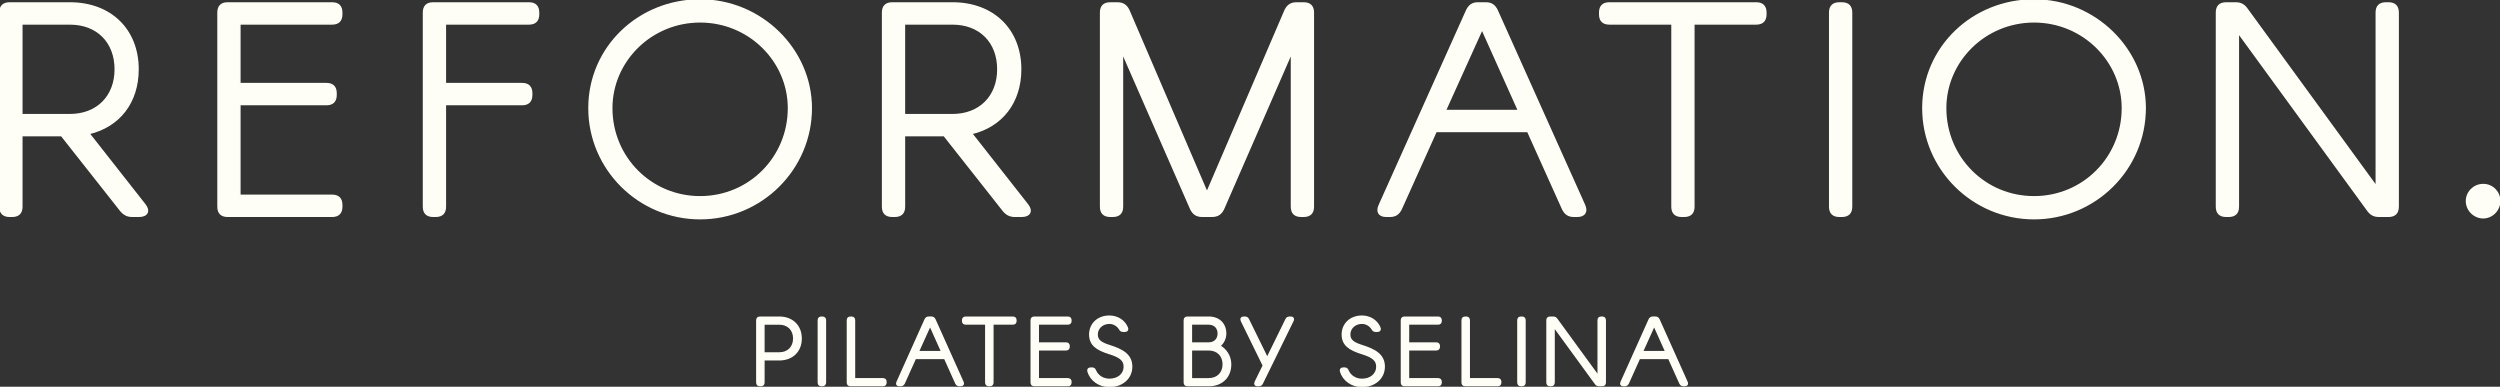
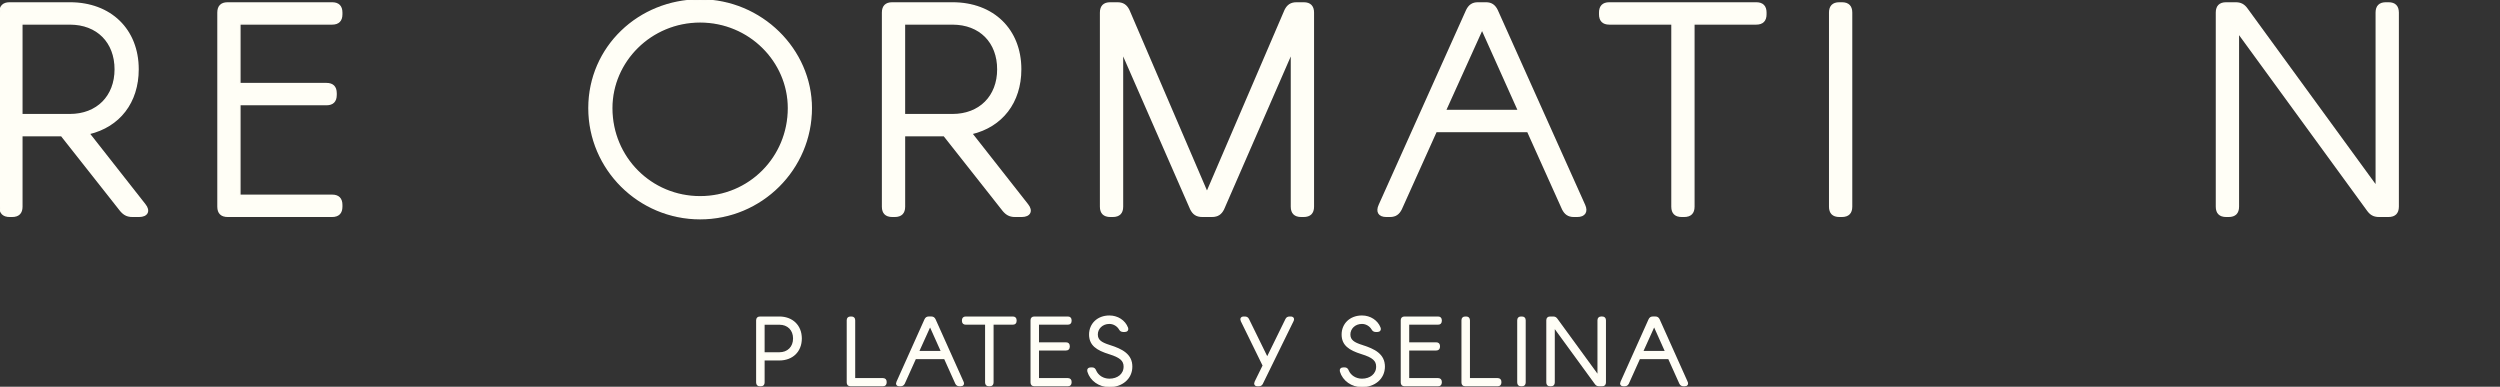
<svg xmlns="http://www.w3.org/2000/svg" width="100%" height="100%" viewBox="0 0 6975 1079" version="1.1" xml:space="preserve" style="fill-rule:evenodd;clip-rule:evenodd;stroke-linejoin:round;stroke-miterlimit:2;">
  <rect x="0" y="0" width="6975" height="1079" fill="#333333" stroke="none" />
  <g id="Ebene_1-2">
    <g>
      <path d="M26.667,603.333c-17.5,0 -26.667,-9.166 -26.667,-26.666l0,-541.667c0,-17.5 9.167,-26.667 26.667,-26.667l168.333,0c113.333,0 190,74.167 190,185c0,92.5 -52.5,159.167 -136.667,179.167l155.834,198.333c14.166,17.5 6.666,32.5 -15.834,32.5l-19.166,0c-14.167,0 -23.334,-5 -32.5,-15.833l-165,-209.167l-110.834,0l0,198.334c0,17.5 -9.166,26.666 -26.666,26.666l-7.5,0Zm168.333,-283.333c75.833,0 126.667,-50.833 126.667,-126.667c-0,-75.833 -50,-126.666 -126.667,-126.666l-134.167,-0l0,253.333l134.167,0Z" style="fill:#fffef6;fill-rule:nonzero;stroke:#fffef6;stroke-width:4.17px;" />
      <path d="M635,603.333c-17.5,0 -26.667,-9.166 -26.667,-26.666l0,-541.667c0,-17.5 9.167,-26.667 26.667,-26.667l291.667,0c17.5,0 26.666,9.167 26.666,26.667l0,5c0,17.5 -9.166,26.667 -26.666,26.667l-257.5,-0l-0,166.666l241.666,0c17.5,0 26.667,9.167 26.667,26.667l0,5c0,17.5 -9.167,26.667 -26.667,26.667l-241.666,-0l-0,253.333l257.5,0c17.5,0 26.666,9.167 26.666,26.667l0,5c0,17.5 -9.166,26.666 -26.666,26.666l-291.667,0Z" style="fill:#fffef6;fill-rule:nonzero;stroke:#fffef6;stroke-width:4.17px;" />
-       <path d="M1208.33,603.333c-17.5,0 -26.666,-9.166 -26.666,-26.666l-0,-541.667c-0,-17.5 9.166,-26.667 26.666,-26.667l267.5,0c17.5,0 26.667,9.167 26.667,26.667l0,5c0,17.5 -9.167,26.667 -26.667,26.667l-233.333,-0l0,166.666l214.167,0c17.5,0 26.666,9.167 26.666,26.667l0,5c0,17.5 -9.166,26.667 -26.666,26.667l-214.167,-0l0,285c0,17.5 -9.167,26.666 -26.667,26.666l-7.5,0Z" style="fill:#fffef6;fill-rule:nonzero;stroke:#fffef6;stroke-width:4.17px;" />
      <path d="M2263.33,301.667c0,170 -139.166,308.333 -310,308.333c-170.833,0 -310,-138.333 -310,-308.333c0,-170 139.167,-301.667 310,-301.667c170.834,0 310,138.333 310,301.667Zm-63.333,-0c0,-130.834 -109.167,-240.834 -246.667,-240.834c-137.5,0 -246.666,110 -246.666,240.834c-0,137.5 109.166,247.5 246.666,247.5c137.5,-0 246.667,-110 246.667,-247.5Z" style="fill:#fffef6;fill-rule:nonzero;stroke:#fffef6;stroke-width:4.17px;" />
      <path d="M2489.17,603.333c-17.5,0 -26.667,-9.166 -26.667,-26.666l0,-541.667c0,-17.5 9.167,-26.667 26.667,-26.667l168.333,0c113.333,0 190,74.167 190,185c0,92.5 -52.5,159.167 -136.667,179.167l155.834,198.333c14.166,17.5 6.666,32.5 -15.834,32.5l-19.166,0c-14.167,0 -23.334,-5 -32.5,-15.833l-165,-209.167l-110.834,0l0,198.334c0,17.5 -9.166,26.666 -26.666,26.666l-7.5,0Zm168.291,-283.333c75.834,0 126.667,-50.833 126.667,-126.667c0,-75.833 -50,-126.666 -126.667,-126.666l-134.166,-0l-0,253.333l134.166,0Z" style="fill:#fffef6;fill-rule:nonzero;stroke:#fffef6;stroke-width:4.17px;" />
      <path d="M3629.96,603.333c-17.5,0 -26.666,-9.166 -26.666,-26.666l-0,-429.167l-190,435.833c-6.667,13.334 -15.834,20 -31.667,20l-27.5,0c-15.833,0 -25,-6.666 -31.667,-20l-190.833,-435.833l0,429.167c0,17.5 -9.167,26.666 -26.667,26.666l-7.5,0c-17.5,0 -26.666,-9.166 -26.666,-26.666l-0,-541.667c-0,-17.5 9.166,-26.667 26.666,-26.667l20,0c15.834,0 25,6.667 31.667,20l218.333,508.334l218.334,-508.334c6.666,-13.333 15.833,-20 31.666,-20l20,0c17.5,0 26.667,9.167 26.667,26.667l0,541.667c0,17.5 -9.167,26.666 -26.667,26.666l-7.5,0Z" style="fill:#fffef6;fill-rule:nonzero;stroke:#fffef6;stroke-width:4.17px;" />
      <path d="M3867.46,603.333c-20,0 -27.5,-12.5 -19.166,-30.833l244.166,-544.167c6.667,-13.333 15.834,-20 30.834,-20l22.5,0c15,0 24.166,6.667 30.833,20l244.167,544.167c8.333,18.333 -0,30.833 -20,30.833l-10,0c-15,0 -24.167,-6.666 -30.834,-20l-97.5,-216.666l-255.833,-0l-97.5,216.666c-6.667,13.334 -15.833,20 -30.833,20l-10.834,0Zm267.5,-521.666l-102.5,226.666l204.167,0l-101.667,-226.666Z" style="fill:#fffef6;fill-rule:nonzero;stroke:#fffef6;stroke-width:4.17px;" />
      <path d="M4691.62,603.333c-17.5,0 -26.667,-9.166 -26.667,-26.666l0,-510l-175,-0c-17.5,-0 -26.666,-9.167 -26.666,-26.667l-0,-5c-0,-17.5 9.166,-26.667 26.666,-26.667l410,0c17.5,0 26.667,9.167 26.667,26.667l0,5c0,17.5 -9.167,26.667 -26.667,26.667l-174.166,-0l-0,510c-0,17.5 -9.167,26.666 -26.667,26.666l-7.5,0Z" style="fill:#fffef6;fill-rule:nonzero;stroke:#fffef6;stroke-width:4.17px;" />
      <path d="M5131.62,603.333c-17.5,0 -26.667,-9.166 -26.667,-26.666l0,-541.667c0,-17.5 9.167,-26.667 26.667,-26.667l7.5,0c17.5,0 26.667,9.167 26.667,26.667l-0,541.667c-0,17.5 -9.167,26.666 -26.667,26.666l-7.5,0Z" style="fill:#fffef6;fill-rule:nonzero;stroke:#fffef6;stroke-width:4.17px;" />
-       <path d="M5984.92,301.667c-0,170 -139.167,308.333 -310,308.333c-170.834,0 -310,-138.333 -310,-308.333c-0,-170 139.208,-301.667 310.041,-301.667c170.834,0 310,138.333 310,301.667l-0.041,-0Zm-63.334,-0c0,-130.834 -109.166,-240.834 -246.666,-240.834c-137.5,0 -246.667,110 -246.667,240.834c0,137.5 109.167,247.5 246.667,247.5c137.5,-0 246.666,-110 246.666,-247.5Z" style="fill:#fffef6;fill-rule:nonzero;stroke:#fffef6;stroke-width:4.17px;" />
      <path d="M6210.75,603.333c-17.5,0 -26.667,-9.166 -26.667,-26.666l0,-541.667c0,-17.5 9.167,-26.667 26.667,-26.667l26.667,0c14.166,0 23.333,5 31.666,16.667l360.834,495l-0,-485c-0,-17.5 9.166,-26.667 26.666,-26.667l7.5,0c17.5,0 26.667,9.167 26.667,26.667l-0,541.667c-0,17.5 -9.167,26.666 -26.667,26.666l-26.666,0c-14.167,0 -23.334,-5 -31.667,-16.666l-360.833,-495l-0,485c-0,17.5 -9.167,26.666 -26.667,26.666l-7.5,0Z" style="fill:#fffef6;fill-rule:nonzero;stroke:#fffef6;stroke-width:4.17px;" />
-       <path d="M6881.58,560.833c0,-25 20.834,-45.833 46.667,-45.833c25.833,0 45.833,20.833 45.833,45.833c0,25 -20.833,46.667 -45.833,46.667c-25,0 -46.667,-20.833 -46.667,-46.667Z" style="fill:#fffef6;fill-rule:nonzero;stroke:#fffef6;stroke-width:4.17px;" />
    </g>
    <g>
      <path d="M2174.17,885.125c36.291,0 60.833,23.75 60.833,59.25c0,35.5 -24.292,59.25 -60.833,59.25l-42.959,0l0,63.5c0,5.583 -2.916,8.542 -8.541,8.542l-2.417,-0c-5.583,-0 -8.542,-2.917 -8.542,-8.542l0,-173.417c0,-5.583 2.917,-8.541 8.542,-8.541l53.917,-0l-0,-0.042Zm-0,99.792c24.291,-0 40.541,-16.292 40.541,-40.542c0,-24.25 -16,-40.542 -40.541,-40.542l-42.959,0l0,81.125l42.959,0l-0,-0.041Z" style="fill:#fffef6;fill-rule:nonzero;stroke:#fffef6;stroke-width:4.17px;" />
-       <path d="M2291.83,1075.62c-5.583,0 -8.541,-2.917 -8.541,-8.542l-0,-173.416c-0,-5.584 2.916,-8.542 8.541,-8.542l2.417,-0c5.583,-0 8.542,2.917 8.542,8.542l-0,173.416c-0,5.584 -2.917,8.542 -8.542,8.542l-2.417,0Z" style="fill:#fffef6;fill-rule:nonzero;stroke:#fffef6;stroke-width:4.17px;" />
      <path d="M2372.96,1075.62c-5.583,0 -8.541,-2.917 -8.541,-8.542l-0,-173.416c-0,-5.584 2.916,-8.542 8.541,-8.542l2.417,-0c5.583,-0 8.542,2.917 8.542,8.542l-0,163.291l79.25,0c5.625,0 8.541,2.917 8.541,8.542l0,1.583c0,5.584 -2.916,8.542 -8.541,8.542l-90.209,0Z" style="fill:#fffef6;fill-rule:nonzero;stroke:#fffef6;stroke-width:4.17px;" />
      <path d="M2509.29,1075.62c-6.417,0 -8.792,-4 -6.125,-9.875l78.166,-174.25c2.125,-4.25 5.084,-6.417 9.875,-6.417l7.209,0c4.791,0 7.75,2.125 9.875,6.417l78.166,174.25c2.667,5.875 0,9.875 -6.416,9.875l-3.209,0c-4.791,0 -7.75,-2.125 -9.875,-6.417l-31.208,-69.375l-81.917,0l-31.208,69.375c-2.125,4.25 -5.083,6.417 -9.875,6.417l-3.458,0Zm85.625,-167.042l-32.834,72.584l65.375,-0l-32.541,-72.584Z" style="fill:#fffef6;fill-rule:nonzero;stroke:#fffef6;stroke-width:4.17px;" />
      <path d="M2759.04,1075.62c-5.584,0 -8.542,-2.917 -8.542,-8.542l0,-163.291l-56.042,-0c-5.625,-0 -8.541,-2.917 -8.541,-8.542l-0,-1.583c-0,-5.584 2.916,-8.542 8.541,-8.542l131.292,-0c5.625,-0 8.542,2.917 8.542,8.542l-0,1.583c-0,5.583 -2.917,8.542 -8.542,8.542l-55.75,-0l0,163.291c0,5.584 -2.917,8.542 -8.542,8.542l-2.416,0Z" style="fill:#fffef6;fill-rule:nonzero;stroke:#fffef6;stroke-width:4.17px;" />
      <path d="M2885.79,1075.62c-5.584,0 -8.542,-2.917 -8.542,-8.542l0,-173.416c0,-5.584 2.917,-8.542 8.542,-8.542l93.375,-0c5.583,-0 8.541,2.917 8.541,8.542l0,1.583c0,5.583 -2.916,8.542 -8.541,8.542l-82.459,-0l0,53.375l77.375,-0c5.625,-0 8.542,2.916 8.542,8.541l0,1.584c0,5.625 -2.917,8.541 -8.542,8.541l-77.375,0l0,81.125l82.459,0c5.583,0 8.541,2.917 8.541,8.542l0,1.583c0,5.584 -2.916,8.542 -8.541,8.542l-93.375,0Z" style="fill:#fffef6;fill-rule:nonzero;stroke:#fffef6;stroke-width:4.17px;" />
      <path d="M3133.67,924.083c-5.084,0 -7.75,-2.125 -10.125,-6.416c-5.625,-9.334 -16.542,-16 -28.292,-16c-20.792,-0 -34.417,14.958 -34.417,31.5c0,16.541 11.459,24 34.417,31.208c35.5,11.208 61.917,25.083 61.917,58.417c-0,33.333 -27.5,55.25 -61.917,55.25c-28.292,-0 -52.042,-17.084 -59.5,-41.625c-1.583,-5.875 1.583,-9.334 7.75,-9.334l3.208,0c5.084,0 7.75,2.417 9.625,7.209c6.125,14.416 21.084,24.291 38.959,24.291c23.208,0 41.625,-13.625 41.625,-35.75c-0,-17.625 -11.459,-27.208 -41.625,-36.541c-35.5,-10.959 -54.709,-24.292 -54.709,-53.084c0,-28.791 21.875,-50.958 54.709,-50.958c22.958,0 42.416,13.083 49.875,32.292c2.125,5.875 -1.084,9.625 -7.209,9.625l-4.25,-0l-0.041,-0.084Z" style="fill:#fffef6;fill-rule:nonzero;stroke:#fffef6;stroke-width:4.17px;" />
-       <path d="M3312.96,1075.62c-5.583,0 -8.541,-2.917 -8.541,-8.542l-0,-173.416c-0,-5.584 2.916,-8.542 8.541,-8.542l59.5,-0c28.292,-0 46.959,18.125 46.959,45.375c-0,14.125 -6.417,26.417 -16.292,34.667c17.875,10.125 30.167,29.083 30.167,51.25c-0,35.5 -24.292,59.25 -60.834,59.25l-59.5,-0l0,-0.042Zm59.5,-118.458c16,-0 26.667,-10.667 26.667,-26.667c0,-16 -10.667,-26.667 -26.667,-26.667l-48.541,0l-0,53.375l48.541,0l0,-0.041Zm0,99.791c24.292,0 40.542,-16.291 40.542,-40.541c0,-24.25 -16.292,-40.542 -40.542,-40.542l-48.541,0l-0,81.125l48.541,0l0,-0.042Z" style="fill:#fffef6;fill-rule:nonzero;stroke:#fffef6;stroke-width:4.17px;" />
      <path d="M3508.29,1075.62c-6.417,0 -8.542,-4.25 -5.875,-10.125l22.416,-45.625l-61.083,-124.625c-2.667,-5.875 -0.25,-10.125 6.417,-10.125l2.916,0c4.792,0 8,1.875 9.875,6.125l52.584,107.25l52.583,-107.25c1.875,-4.25 5.083,-6.125 9.875,-6.125l2.917,0c6.666,0 9.083,4.25 6.125,10.125l-85.375,174.25c-1.875,4.25 -5.084,6.125 -9.875,6.125l-3.5,0Z" style="fill:#fffef6;fill-rule:nonzero;stroke:#fffef6;stroke-width:4.17px;" />
      <path d="M3838.33,924.083c-5.083,0 -7.75,-2.125 -10.125,-6.416c-5.583,-9.334 -16.541,-16 -28.291,-16c-20.792,-0 -34.417,14.958 -34.417,31.5c0,16.541 11.458,24 34.417,31.208c35.5,11.208 61.916,25.083 61.916,58.417c0,33.333 -27.5,55.25 -61.916,55.25c-28.292,-0 -52.042,-17.084 -59.5,-41.625c-1.584,-5.875 1.583,-9.334 7.75,-9.334l3.208,0c5.083,0 7.75,2.417 9.583,7.209c6.125,14.416 21.084,24.291 38.959,24.291c23.208,0 41.625,-13.625 41.625,-35.75c-0,-17.625 -11.459,-27.208 -41.625,-36.541c-35.5,-10.959 -54.709,-24.292 -54.709,-53.084c0,-28.791 21.875,-50.958 54.709,-50.958c22.958,0 42.416,13.083 49.875,32.292c2.125,5.875 -1.084,9.625 -7.209,9.625l-4.25,-0l0,-0.084Z" style="fill:#fffef6;fill-rule:nonzero;stroke:#fffef6;stroke-width:4.17px;" />
      <path d="M3918.67,1075.62c-5.584,0 -8.542,-2.917 -8.542,-8.542l0,-173.416c0,-5.584 2.917,-8.542 8.542,-8.542l93.375,-0c5.583,-0 8.541,2.917 8.541,8.542l0,1.583c0,5.583 -2.916,8.542 -8.541,8.542l-82.459,-0l0,53.375l77.375,-0c5.625,-0 8.542,2.916 8.542,8.541l0,1.584c0,5.625 -2.917,8.541 -8.542,8.541l-77.375,0l0,81.125l82.459,0c5.583,0 8.541,2.917 8.541,8.542l0,1.583c0,5.584 -2.916,8.542 -8.541,8.542l-93.375,0Z" style="fill:#fffef6;fill-rule:nonzero;stroke:#fffef6;stroke-width:4.17px;" />
      <path d="M4088.08,1075.62c-5.583,0 -8.541,-2.917 -8.541,-8.542l-0,-173.416c-0,-5.584 2.916,-8.542 8.541,-8.542l2.417,-0c5.583,-0 8.542,2.917 8.542,8.542l-0,163.291l79.25,0c5.625,0 8.541,2.917 8.541,8.542l0,1.583c0,5.584 -2.916,8.542 -8.541,8.542l-90.209,0Z" style="fill:#fffef6;fill-rule:nonzero;stroke:#fffef6;stroke-width:4.17px;" />
      <path d="M4243.67,1075.62c-5.584,0 -8.542,-2.917 -8.542,-8.542l0,-173.416c0,-5.584 2.917,-8.542 8.542,-8.542l2.416,-0c5.584,-0 8.542,2.917 8.542,8.542l-0,173.416c-0,5.584 -2.917,8.542 -8.542,8.542l-2.416,0Z" style="fill:#fffef6;fill-rule:nonzero;stroke:#fffef6;stroke-width:4.17px;" />
      <path d="M4324.79,1075.62c-5.625,0 -8.542,-2.917 -8.542,-8.542l0,-173.416c0,-5.584 2.917,-8.542 8.542,-8.542l8.541,-0c4.542,-0 7.459,1.583 10.125,5.333l115.542,158.5l0,-155.291c0,-5.584 2.917,-8.542 8.542,-8.542l2.416,-0c5.625,-0 8.542,2.917 8.542,8.542l-0,173.416c-0,5.584 -2.917,8.542 -8.542,8.542l-8.541,-0c-4.542,-0 -7.459,-1.583 -10.125,-5.333l-115.542,-158.5l-0,155.291c-0,5.584 -2.917,8.542 -8.542,8.542l-2.416,0Z" style="fill:#fffef6;fill-rule:nonzero;stroke:#fffef6;stroke-width:4.17px;" />
      <path d="M4529.42,1075.62c-6.417,0 -8.792,-4 -6.125,-9.875l78.166,-174.25c2.125,-4.25 5.084,-6.417 9.875,-6.417l7.209,0c4.791,0 7.75,2.125 9.875,6.417l78.166,174.25c2.667,5.875 0,9.875 -6.416,9.875l-3.209,0c-4.791,0 -7.75,-2.125 -9.875,-6.417l-31.208,-69.375l-81.917,0l-31.208,69.375c-2.125,4.25 -5.083,6.417 -9.875,6.417l-3.458,0Zm85.666,-167.042l-32.833,72.584l65.375,-0l-32.542,-72.584Z" style="fill:#fffef6;fill-rule:nonzero;stroke:#fffef6;stroke-width:4.17px;" />
    </g>
  </g>
</svg>